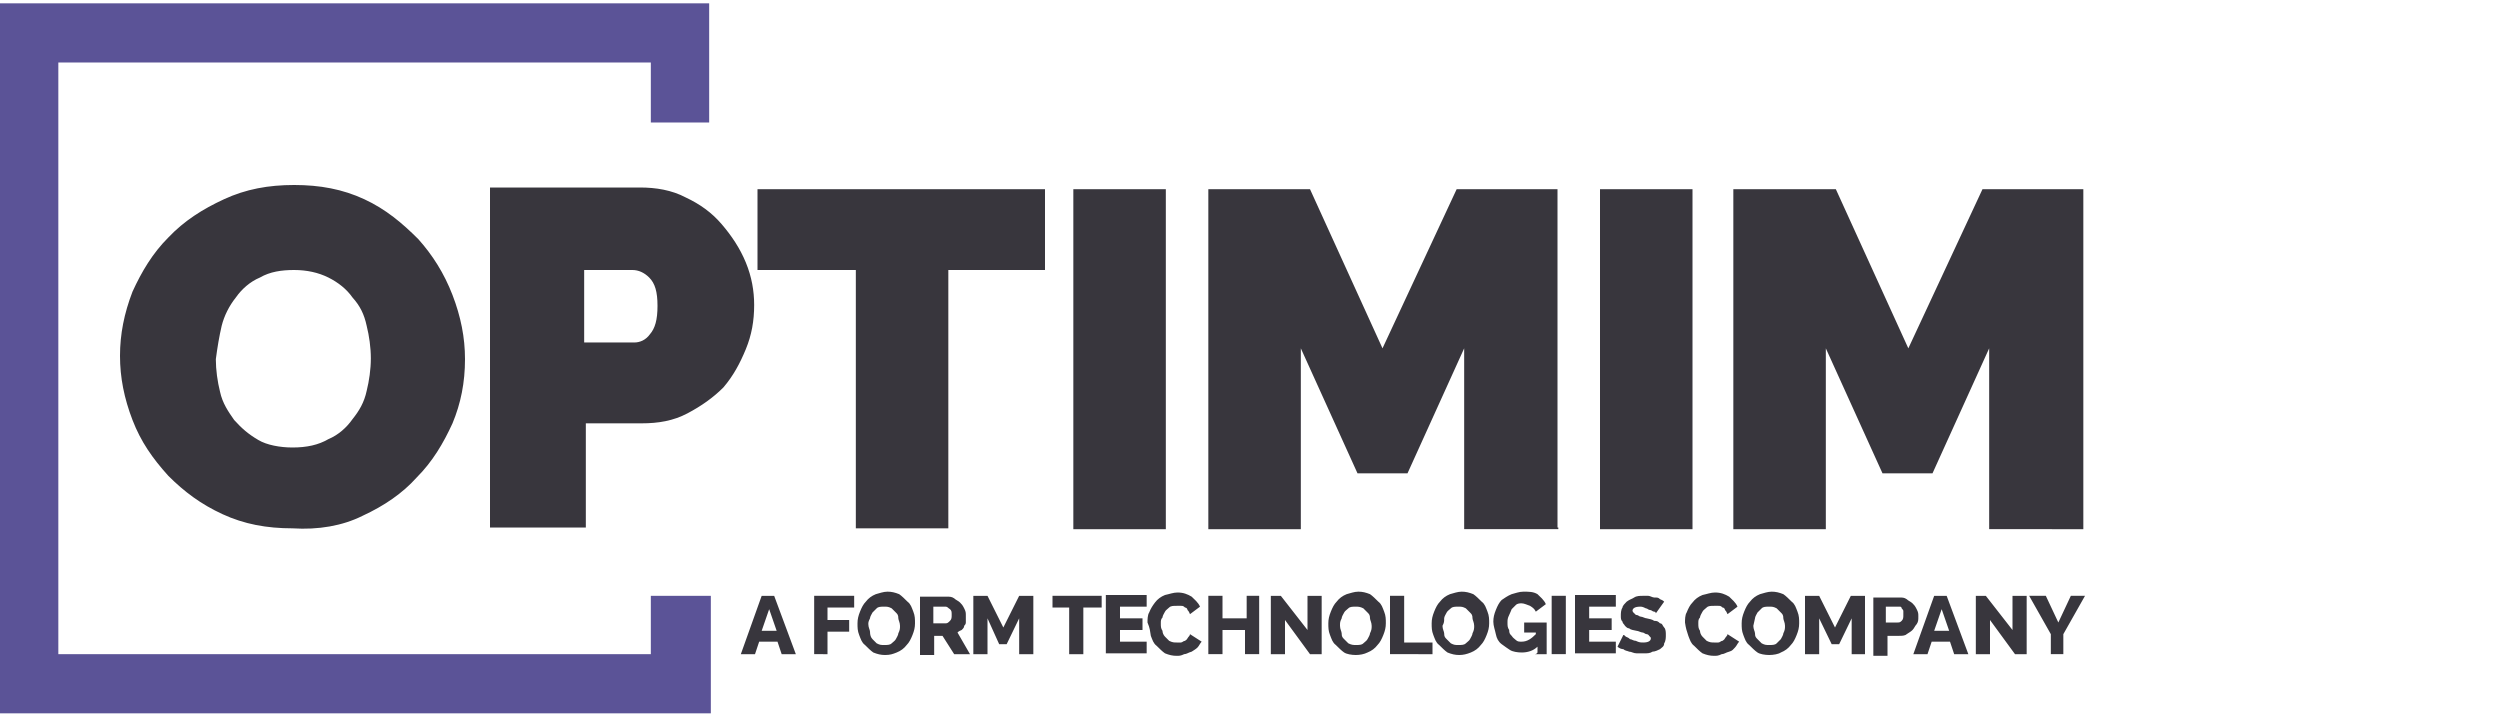
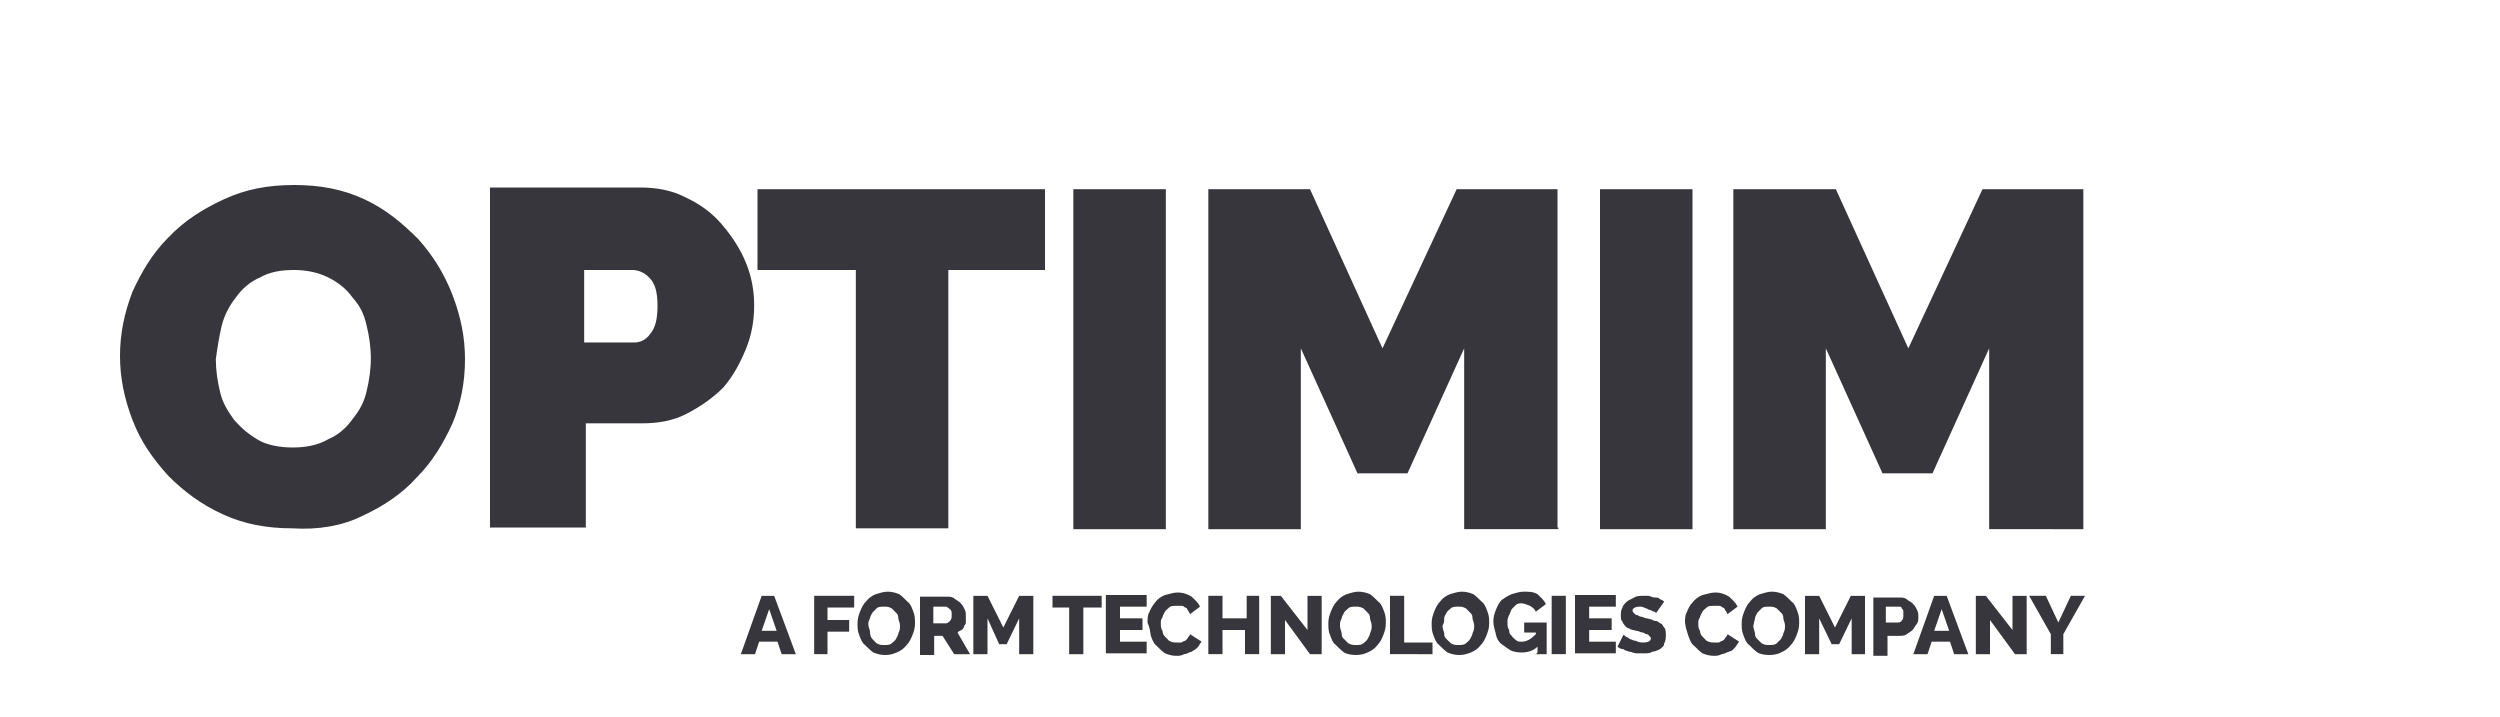
<svg xmlns="http://www.w3.org/2000/svg" version="1.1" id="Layer_1" x="0px" y="0px" viewBox="0 0 300 86" style="enable-background:new 0 0 300 86;" xml:space="preserve">
  <style type="text/css">
	.st0{fill:#38363D;}
	.st1{fill:#5B5397;}
</style>
  <g>
    <path class="st0" d="M243.5,71.5l2.6,4.6v2.4h1.5v-2.4l2.6-4.6h-1.7l-1.5,3.2l-1.5-3.2H243.5z M241.8,78.5h1.4v-7h-1.7v4.1   l-3.2-4.1h-1.2v7h1.7v-4.1L241.8,78.5z M232.1,75.7l0.9-2.6l0.9,2.6H232.1z M229.6,78.5h1.7l0.5-1.5h2.2l0.5,1.5h1.7l-2.6-7h-1.5   L229.6,78.5z M226.5,72.8h1.2c0.2,0,0.2,0,0.3,0c0.2,0,0.2,0.2,0.2,0.2s0.2,0.2,0.2,0.3s0,0.3,0,0.5c0,0.3,0,0.5-0.2,0.7   c-0.2,0.2-0.3,0.2-0.5,0.2h-1.4v-1.9H226.5z M226.5,78.5v-2.2h1.4c0.3,0,0.7,0,0.9-0.2c0.3-0.2,0.5-0.3,0.7-0.5   c0.2-0.2,0.3-0.5,0.5-0.7c0.2-0.3,0.2-0.5,0.2-0.9s0-0.5-0.2-0.9s-0.3-0.5-0.5-0.7s-0.5-0.3-0.7-0.5c-0.3-0.2-0.5-0.2-0.9-0.2h-3.1   v7h1.7V78.5z M223.8,78.5v-7h-1.7l-1.9,3.8l-1.9-3.8h-1.7v7h1.7v-4.3l1.5,3.1h0.9l1.5-3.1v4.3H223.8z M210.6,74.2   c0-0.2,0.2-0.5,0.3-0.7c0.2-0.2,0.3-0.3,0.5-0.5c0.2-0.2,0.5-0.2,0.9-0.2s0.5,0,0.9,0.2c0.2,0.2,0.3,0.3,0.5,0.5   c0.2,0.2,0.3,0.3,0.3,0.7c0,0.2,0.2,0.5,0.2,0.9c0,0.3,0,0.5-0.2,0.9c0,0.2-0.2,0.5-0.3,0.7c-0.2,0.2-0.3,0.3-0.5,0.5   c-0.2,0.2-0.5,0.2-0.9,0.2s-0.5,0-0.9-0.2c-0.2-0.2-0.3-0.3-0.5-0.5c-0.2-0.2-0.3-0.3-0.3-0.7c0-0.2-0.2-0.5-0.2-0.9   C210.5,74.7,210.5,74.6,210.6,74.2 M213.7,78.3c0.5-0.2,0.9-0.5,1.2-0.9c0.3-0.3,0.5-0.7,0.7-1.2c0.2-0.5,0.3-0.9,0.3-1.4   c0-0.5,0-0.9-0.2-1.4c-0.2-0.5-0.3-0.9-0.7-1.2c-0.3-0.3-0.7-0.7-1-0.9c-0.5-0.2-0.9-0.3-1.4-0.3s-1,0.2-1.4,0.3   c-0.5,0.2-0.9,0.5-1.2,0.9c-0.3,0.3-0.5,0.7-0.7,1.2c-0.2,0.5-0.3,0.9-0.3,1.4c0,0.5,0,0.9,0.2,1.4c0.2,0.5,0.3,0.9,0.7,1.2   c0.3,0.3,0.7,0.7,1,0.9c0.3,0.2,0.9,0.3,1.4,0.3S213.4,78.5,213.7,78.3 M202.6,76.3c0.2,0.5,0.3,0.9,0.7,1.2c0.3,0.3,0.7,0.7,1,0.9   c0.5,0.2,0.9,0.3,1.4,0.3c0.3,0,0.5,0,0.9-0.2c0.3,0,0.5-0.2,0.9-0.3s0.5-0.3,0.7-0.5c0.2-0.2,0.3-0.5,0.5-0.7l-1.4-0.9   c0,0.2-0.2,0.3-0.3,0.5s-0.2,0.2-0.3,0.3c-0.2,0-0.3,0.2-0.5,0.2c-0.2,0-0.3,0-0.5,0c-0.3,0-0.5,0-0.9-0.2   c-0.2-0.2-0.3-0.3-0.5-0.5c-0.2-0.2-0.3-0.5-0.3-0.7c-0.2-0.3-0.2-0.5-0.2-0.9c0-0.3,0-0.5,0.2-0.7c0-0.2,0.2-0.5,0.3-0.7   s0.3-0.3,0.5-0.5c0.2-0.2,0.5-0.2,0.9-0.2c0.2,0,0.3,0,0.5,0c0.2,0,0.3,0,0.5,0.2c0.2,0,0.3,0.2,0.3,0.3c0.2,0.2,0.2,0.3,0.3,0.5   l1.2-0.9c-0.2-0.5-0.7-0.9-1-1.2c-0.5-0.3-1-0.5-1.7-0.5c-0.5,0-1,0.2-1.5,0.3c-0.5,0.2-0.9,0.5-1.2,0.9c-0.3,0.3-0.5,0.7-0.7,1.2   c-0.2,0.3-0.2,0.9-0.2,1.2C202.3,75.4,202.4,75.7,202.6,76.3 M199.7,72.2c-0.2-0.2-0.3-0.2-0.5-0.3c-0.2-0.2-0.3-0.2-0.7-0.2   c-0.2,0-0.5-0.2-0.7-0.2s-0.5,0-0.7,0c-0.3,0-0.7,0-1,0.2c-0.3,0.2-0.5,0.2-0.9,0.5c-0.2,0.2-0.5,0.5-0.5,0.7   c-0.2,0.3-0.2,0.7-0.2,1c0,0.3,0,0.5,0.2,0.7c0,0.2,0.2,0.3,0.3,0.5c0.2,0.2,0.3,0.3,0.5,0.3c0.2,0.2,0.5,0.2,0.9,0.3   c0.2,0,0.5,0.2,0.7,0.2s0.3,0.2,0.5,0.2s0.3,0.2,0.3,0.2c0.2,0.2,0.2,0.2,0.2,0.3c0,0.3-0.3,0.5-0.9,0.5c-0.3,0-0.5,0-0.9-0.2   c-0.3,0-0.5-0.2-0.7-0.2c-0.2-0.2-0.3-0.2-0.5-0.3c-0.2-0.2-0.2-0.2-0.3-0.2l-0.7,1.4c0.2,0.2,0.5,0.3,0.7,0.3   c0.2,0.2,0.5,0.2,0.7,0.3c0.3,0,0.5,0.2,0.9,0.2c0.3,0,0.5,0,0.9,0s0.7,0,1-0.2c0.3,0,0.7-0.2,0.9-0.3c0.2-0.2,0.5-0.3,0.5-0.7   c0.2-0.3,0.2-0.7,0.2-1s0-0.7-0.2-0.9s-0.2-0.5-0.5-0.5c-0.2-0.2-0.3-0.3-0.7-0.3c-0.3-0.2-0.5-0.2-0.9-0.3c-0.2,0-0.5-0.2-0.7-0.2   s-0.3-0.2-0.5-0.2c-0.2,0-0.2-0.2-0.3-0.2c0,0-0.2-0.2-0.2-0.3c0-0.3,0.3-0.5,0.9-0.5c0.2,0,0.3,0,0.7,0.2c0.2,0,0.3,0.2,0.5,0.2   c0.2,0,0.3,0.2,0.5,0.2c0.2,0,0.2,0.2,0.2,0.2L199.7,72.2z M190.7,77.1v-1.5h2.7v-1.4h-2.7v-1.4h3.2v-1.4H189v7h4.9v-1.4H190.7z    M187.9,71.5h-1.7v7h1.7V71.5z M184.2,78.5h1.4v-3.8h-2.7v1.2h1.4v0.2c-0.5,0.5-1,0.9-1.7,0.9c-0.3,0-0.5,0-0.7-0.2   s-0.3-0.2-0.5-0.5c-0.2-0.2-0.3-0.3-0.3-0.7c-0.2-0.3-0.2-0.5-0.2-0.9c0-0.3,0-0.5,0.2-0.9s0.2-0.5,0.3-0.7   c0.2-0.2,0.3-0.3,0.5-0.5c0.2-0.2,0.5-0.2,0.7-0.2c0.3,0,0.7,0.2,1,0.3c0.3,0.2,0.5,0.3,0.7,0.7l1.2-0.9c-0.2-0.5-0.7-0.9-1-1.2   c-0.5-0.3-1-0.3-1.7-0.3c-0.5,0-1,0.2-1.4,0.3c-0.5,0.2-0.9,0.5-1.2,0.7c-0.3,0.3-0.5,0.7-0.7,1.2c-0.2,0.5-0.3,0.9-0.3,1.4   c0,0.5,0.2,1,0.3,1.5s0.3,0.9,0.7,1.2s0.7,0.5,1,0.7c0.3,0.2,0.9,0.3,1.4,0.3c0.7,0,1.4-0.2,1.9-0.7v0.7   C184.4,78.5,184.2,78.5,184.2,78.5z M173.3,74.2c0-0.2,0.2-0.5,0.3-0.7s0.3-0.3,0.5-0.5c0.2-0.2,0.5-0.2,0.9-0.2s0.5,0,0.9,0.2   c0.2,0.2,0.3,0.3,0.5,0.5c0.2,0.2,0.3,0.3,0.3,0.7c0,0.2,0.2,0.5,0.2,0.9c0,0.3,0,0.5-0.2,0.9c0,0.2-0.2,0.5-0.3,0.7   s-0.3,0.3-0.5,0.5c-0.2,0.2-0.5,0.2-0.9,0.2s-0.5,0-0.9-0.2c-0.2-0.2-0.3-0.3-0.5-0.5c-0.2-0.2-0.3-0.3-0.3-0.7   c0-0.2-0.2-0.5-0.2-0.9C173.3,74.7,173.3,74.6,173.3,74.2 M176.5,78.3c0.5-0.2,0.9-0.5,1.2-0.9c0.3-0.3,0.5-0.7,0.7-1.2   c0.2-0.5,0.3-0.9,0.3-1.4c0-0.5,0-0.9-0.2-1.4c-0.2-0.5-0.3-0.9-0.7-1.2c-0.3-0.3-0.7-0.7-1-0.9c-0.5-0.2-0.9-0.3-1.4-0.3   s-1,0.2-1.4,0.3c-0.5,0.2-0.9,0.5-1.2,0.9c-0.3,0.3-0.5,0.7-0.7,1.2c-0.2,0.5-0.3,0.9-0.3,1.4c0,0.5,0,0.9,0.2,1.4   c0.2,0.5,0.3,0.9,0.7,1.2c0.3,0.3,0.7,0.7,1,0.9c0.5,0.2,0.9,0.3,1.4,0.3S176,78.5,176.5,78.3 M171.9,78.5v-1.4h-3.4v-5.6h-1.7v7   H171.9z M161,74.2c0-0.2,0.2-0.5,0.3-0.7s0.3-0.3,0.5-0.5c0.2-0.2,0.5-0.2,0.9-0.2c0.3,0,0.5,0,0.9,0.2c0.2,0.2,0.3,0.3,0.5,0.5   c0.2,0.2,0.3,0.3,0.3,0.7c0,0.2,0.2,0.5,0.2,0.9c0,0.3,0,0.5-0.2,0.9c0,0.2-0.2,0.5-0.3,0.7s-0.3,0.3-0.5,0.5s-0.5,0.2-0.9,0.2   c-0.3,0-0.5,0-0.9-0.2c-0.2-0.2-0.3-0.3-0.5-0.5c-0.2-0.2-0.3-0.3-0.3-0.7c0-0.2-0.2-0.5-0.2-0.9C160.8,74.7,160.8,74.6,161,74.2    M164.1,78.3c0.5-0.2,0.9-0.5,1.2-0.9c0.3-0.3,0.5-0.7,0.7-1.2c0.2-0.5,0.3-0.9,0.3-1.4c0-0.5,0-0.9-0.2-1.4   c-0.2-0.5-0.3-0.9-0.7-1.2c-0.3-0.3-0.7-0.7-1-0.9c-0.5-0.2-0.9-0.3-1.4-0.3s-1,0.2-1.4,0.3c-0.5,0.2-0.9,0.5-1.2,0.9   c-0.3,0.3-0.5,0.7-0.7,1.2c-0.2,0.5-0.3,0.9-0.3,1.4c0,0.5,0,0.9,0.2,1.4c0.2,0.5,0.3,0.9,0.7,1.2c0.3,0.3,0.7,0.7,1,0.9   s0.9,0.3,1.4,0.3C163.2,78.6,163.7,78.5,164.1,78.3 M157.2,78.5h1.4v-7h-1.7v4.1l-3.2-4.1h-1.2v7h1.7v-4.1L157.2,78.5z M149.6,71.5   v2.7h-2.9v-2.7H145v7h1.7v-2.9h2.7v2.9h1.7v-7C151.3,71.5,149.6,71.5,149.6,71.5z M138.1,76.3c0.2,0.5,0.3,0.9,0.7,1.2   c0.3,0.3,0.7,0.7,1,0.9c0.5,0.2,0.9,0.3,1.4,0.3c0.3,0,0.5,0,0.9-0.2c0.3,0,0.5-0.2,0.9-0.3c0.3-0.2,0.5-0.3,0.7-0.5   c0.2-0.2,0.3-0.5,0.5-0.7l-1.4-0.9c0,0.2-0.2,0.3-0.3,0.5s-0.2,0.2-0.3,0.3c-0.2,0-0.3,0.2-0.5,0.2c-0.2,0-0.3,0-0.5,0   c-0.3,0-0.5,0-0.9-0.2c-0.2-0.2-0.3-0.3-0.5-0.5c-0.2-0.2-0.3-0.5-0.3-0.7c-0.2-0.3-0.2-0.5-0.2-0.9c0-0.3,0-0.5,0.2-0.7   c0-0.2,0.2-0.5,0.3-0.7s0.3-0.3,0.5-0.5c0.2-0.2,0.5-0.2,0.9-0.2c0.2,0,0.3,0,0.5,0s0.3,0,0.5,0.2c0.2,0,0.3,0.2,0.3,0.3   c0.2,0.2,0.2,0.3,0.3,0.5l1.2-0.9c-0.2-0.5-0.7-0.9-1-1.2c-0.5-0.3-1-0.5-1.7-0.5c-0.5,0-1,0.2-1.5,0.3c-0.5,0.2-0.9,0.5-1.2,0.9   s-0.5,0.7-0.7,1.2c-0.2,0.3-0.2,0.9-0.2,1.2C138,75.4,138,75.7,138.1,76.3 M134.4,77.1v-1.5h2.7v-1.4h-2.7v-1.4h3.2v-1.4h-4.9v7   h4.9v-1.4H134.4z M132.3,71.5h-6v1.4h2v5.6h1.7v-5.6h2.2V71.5z M124,78.5v-7h-1.7l-1.9,3.8l-1.9-3.8h-1.7v7h1.7v-4.3l1.4,3.1h0.9   l1.5-3.1v4.3H124z M112.1,72.8h1.4c0.2,0,0.3,0.2,0.5,0.3c0.2,0.2,0.2,0.3,0.2,0.7c0,0.3,0,0.5-0.2,0.7c-0.2,0.2-0.3,0.3-0.5,0.3   h-1.5v-2C111.9,72.8,112.1,72.8,112.1,72.8z M112.1,78.5v-2.2h1l1.4,2.2h1.9l-1.5-2.6c0.2-0.2,0.3-0.2,0.5-0.3   c0.2-0.2,0.3-0.3,0.3-0.5c0.2-0.2,0.2-0.3,0.2-0.5s0-0.3,0-0.7s0-0.5-0.2-0.9s-0.3-0.5-0.5-0.7c-0.2-0.2-0.5-0.3-0.7-0.5   c-0.3-0.2-0.5-0.2-0.9-0.2h-3.2v7h1.7C112.1,78.6,112.1,78.5,112.1,78.5z M104.4,74.2c0-0.2,0.2-0.5,0.3-0.7   c0.2-0.2,0.3-0.3,0.5-0.5s0.5-0.2,0.9-0.2s0.5,0,0.9,0.2c0.2,0.2,0.3,0.3,0.5,0.5c0.2,0.2,0.3,0.3,0.3,0.7c0,0.2,0.2,0.5,0.2,0.9   c0,0.3,0,0.5-0.2,0.9c0,0.2-0.2,0.5-0.3,0.7s-0.3,0.3-0.5,0.5c-0.2,0.2-0.5,0.2-0.9,0.2s-0.5,0-0.9-0.2c-0.2-0.2-0.3-0.3-0.5-0.5   s-0.3-0.5-0.3-0.9c0-0.2-0.2-0.5-0.2-0.9C104.2,74.7,104.2,74.6,104.4,74.2 M107.6,78.3c0.5-0.2,0.9-0.5,1.2-0.9   c0.3-0.3,0.5-0.7,0.7-1.2c0.2-0.5,0.3-0.9,0.3-1.4c0-0.5,0-0.9-0.2-1.4c-0.2-0.5-0.3-0.9-0.7-1.2c-0.3-0.3-0.7-0.7-1-0.9   c-0.5-0.2-0.9-0.3-1.4-0.3c-0.5,0-1,0.2-1.4,0.3c-0.5,0.2-0.9,0.5-1.2,0.9c-0.3,0.3-0.5,0.7-0.7,1.2c-0.2,0.5-0.3,0.9-0.3,1.4   c0,0.5,0,0.9,0.2,1.4c0.2,0.5,0.3,0.9,0.7,1.2c0.3,0.3,0.7,0.7,1,0.9c0.5,0.2,0.9,0.3,1.4,0.3C106.8,78.6,107.1,78.5,107.6,78.3    M99.3,78.5v-2.7h2.6v-1.4h-2.6v-1.5h3.2v-1.4h-4.8v7H99.3z M91.4,75.7l0.9-2.6l0.9,2.6H91.4z M88.9,78.5h1.7l0.5-1.5h2.2l0.5,1.5   h1.7l-2.6-7h-1.5L88.9,78.5z" />
    <path class="st0" d="M250,63.3V22.7h-12.1l-8.9,19.1l-8.7-19.1h-12.3v40.8h11.1V41.8l6.8,15h6l6.8-15v21.7H250V63.3z M203.1,22.7   H192v40.8h11.1V22.7z M186.9,63.3V22.7h-12.1l-8.9,19.1l-8.7-19.1H145v40.8h11.1V41.8l6.8,15h6l6.8-15v21.7h11.3V63.3z M139.9,22.7   h-11.1v40.8h11.1V22.7z M125.7,22.7H90.9v9.7h11.8v31h11.1v-31h11.6v-9.7C125.4,22.7,125.7,22.7,125.7,22.7z M70.3,32.4h5.6   c0.7,0,1.4,0.3,2,0.9c0.7,0.7,1,1.7,1,3.4c0,1.7-0.3,2.7-0.9,3.4c-0.5,0.7-1.2,1-1.9,1h-6V32.4z M70.3,63.3V50.8h6.7   c2,0,3.8-0.3,5.5-1.2s3.1-1.9,4.3-3.1c1.2-1.4,2-2.9,2.7-4.6c0.7-1.7,1-3.4,1-5.3c0-1.7-0.3-3.4-1-5.1c-0.7-1.7-1.7-3.2-2.9-4.6   c-1.2-1.4-2.6-2.4-4.3-3.2c-1.7-0.9-3.6-1.2-5.5-1.2H58.8v40.8h11.3l0,0H70.3z M26.6,39.1c0.3-1.2,0.9-2.4,1.7-3.4   c0.7-1,1.7-1.9,2.9-2.4c1.2-0.7,2.6-0.9,4.1-0.9s2.9,0.3,4.1,0.9s2.2,1.4,2.9,2.4c0.9,1,1.4,2,1.7,3.4c0.3,1.2,0.5,2.6,0.5,3.9   s-0.2,2.7-0.5,3.9c-0.3,1.4-0.9,2.4-1.7,3.4c-0.7,1-1.7,1.9-2.9,2.4c-1.2,0.7-2.6,1-4.3,1c-1.5,0-3.1-0.3-4.1-0.9   c-1.2-0.7-2-1.4-2.9-2.4c-0.7-1-1.4-2-1.7-3.4c-0.3-1.2-0.5-2.6-0.5-3.9C26.1,41.6,26.3,40.4,26.6,39.1 M43.5,61.9   c2.6-1.2,4.8-2.7,6.5-4.6c1.9-1.9,3.2-4.1,4.3-6.5c1-2.4,1.5-4.9,1.5-7.7c0-2.6-0.5-5.1-1.5-7.7c-1-2.6-2.4-4.8-4.1-6.7   c-1.9-1.9-3.9-3.6-6.5-4.8c-2.6-1.2-5.3-1.7-8.4-1.7c-3.1,0-5.8,0.5-8.4,1.7c-2.6,1.2-4.8,2.6-6.7,4.6c-1.9,1.9-3.2,4.1-4.3,6.5   c-1,2.6-1.5,5.1-1.5,7.7s0.5,5.1,1.5,7.7c1,2.6,2.4,4.6,4.3,6.7c1.9,1.9,3.9,3.4,6.5,4.6c2.6,1.2,5.3,1.7,8.4,1.7   C38.2,63.6,41.1,63.1,43.5,61.9" />
-     <polygon class="st1" points="85.1,14.7 85.1,0.4 0,0.4 0,85.6 85.3,85.6 85.3,71.5 78.1,71.5 78.1,78.5 7,78.5 7,7.5 78.1,7.5    78.1,14.7  " />
  </g>
</svg>